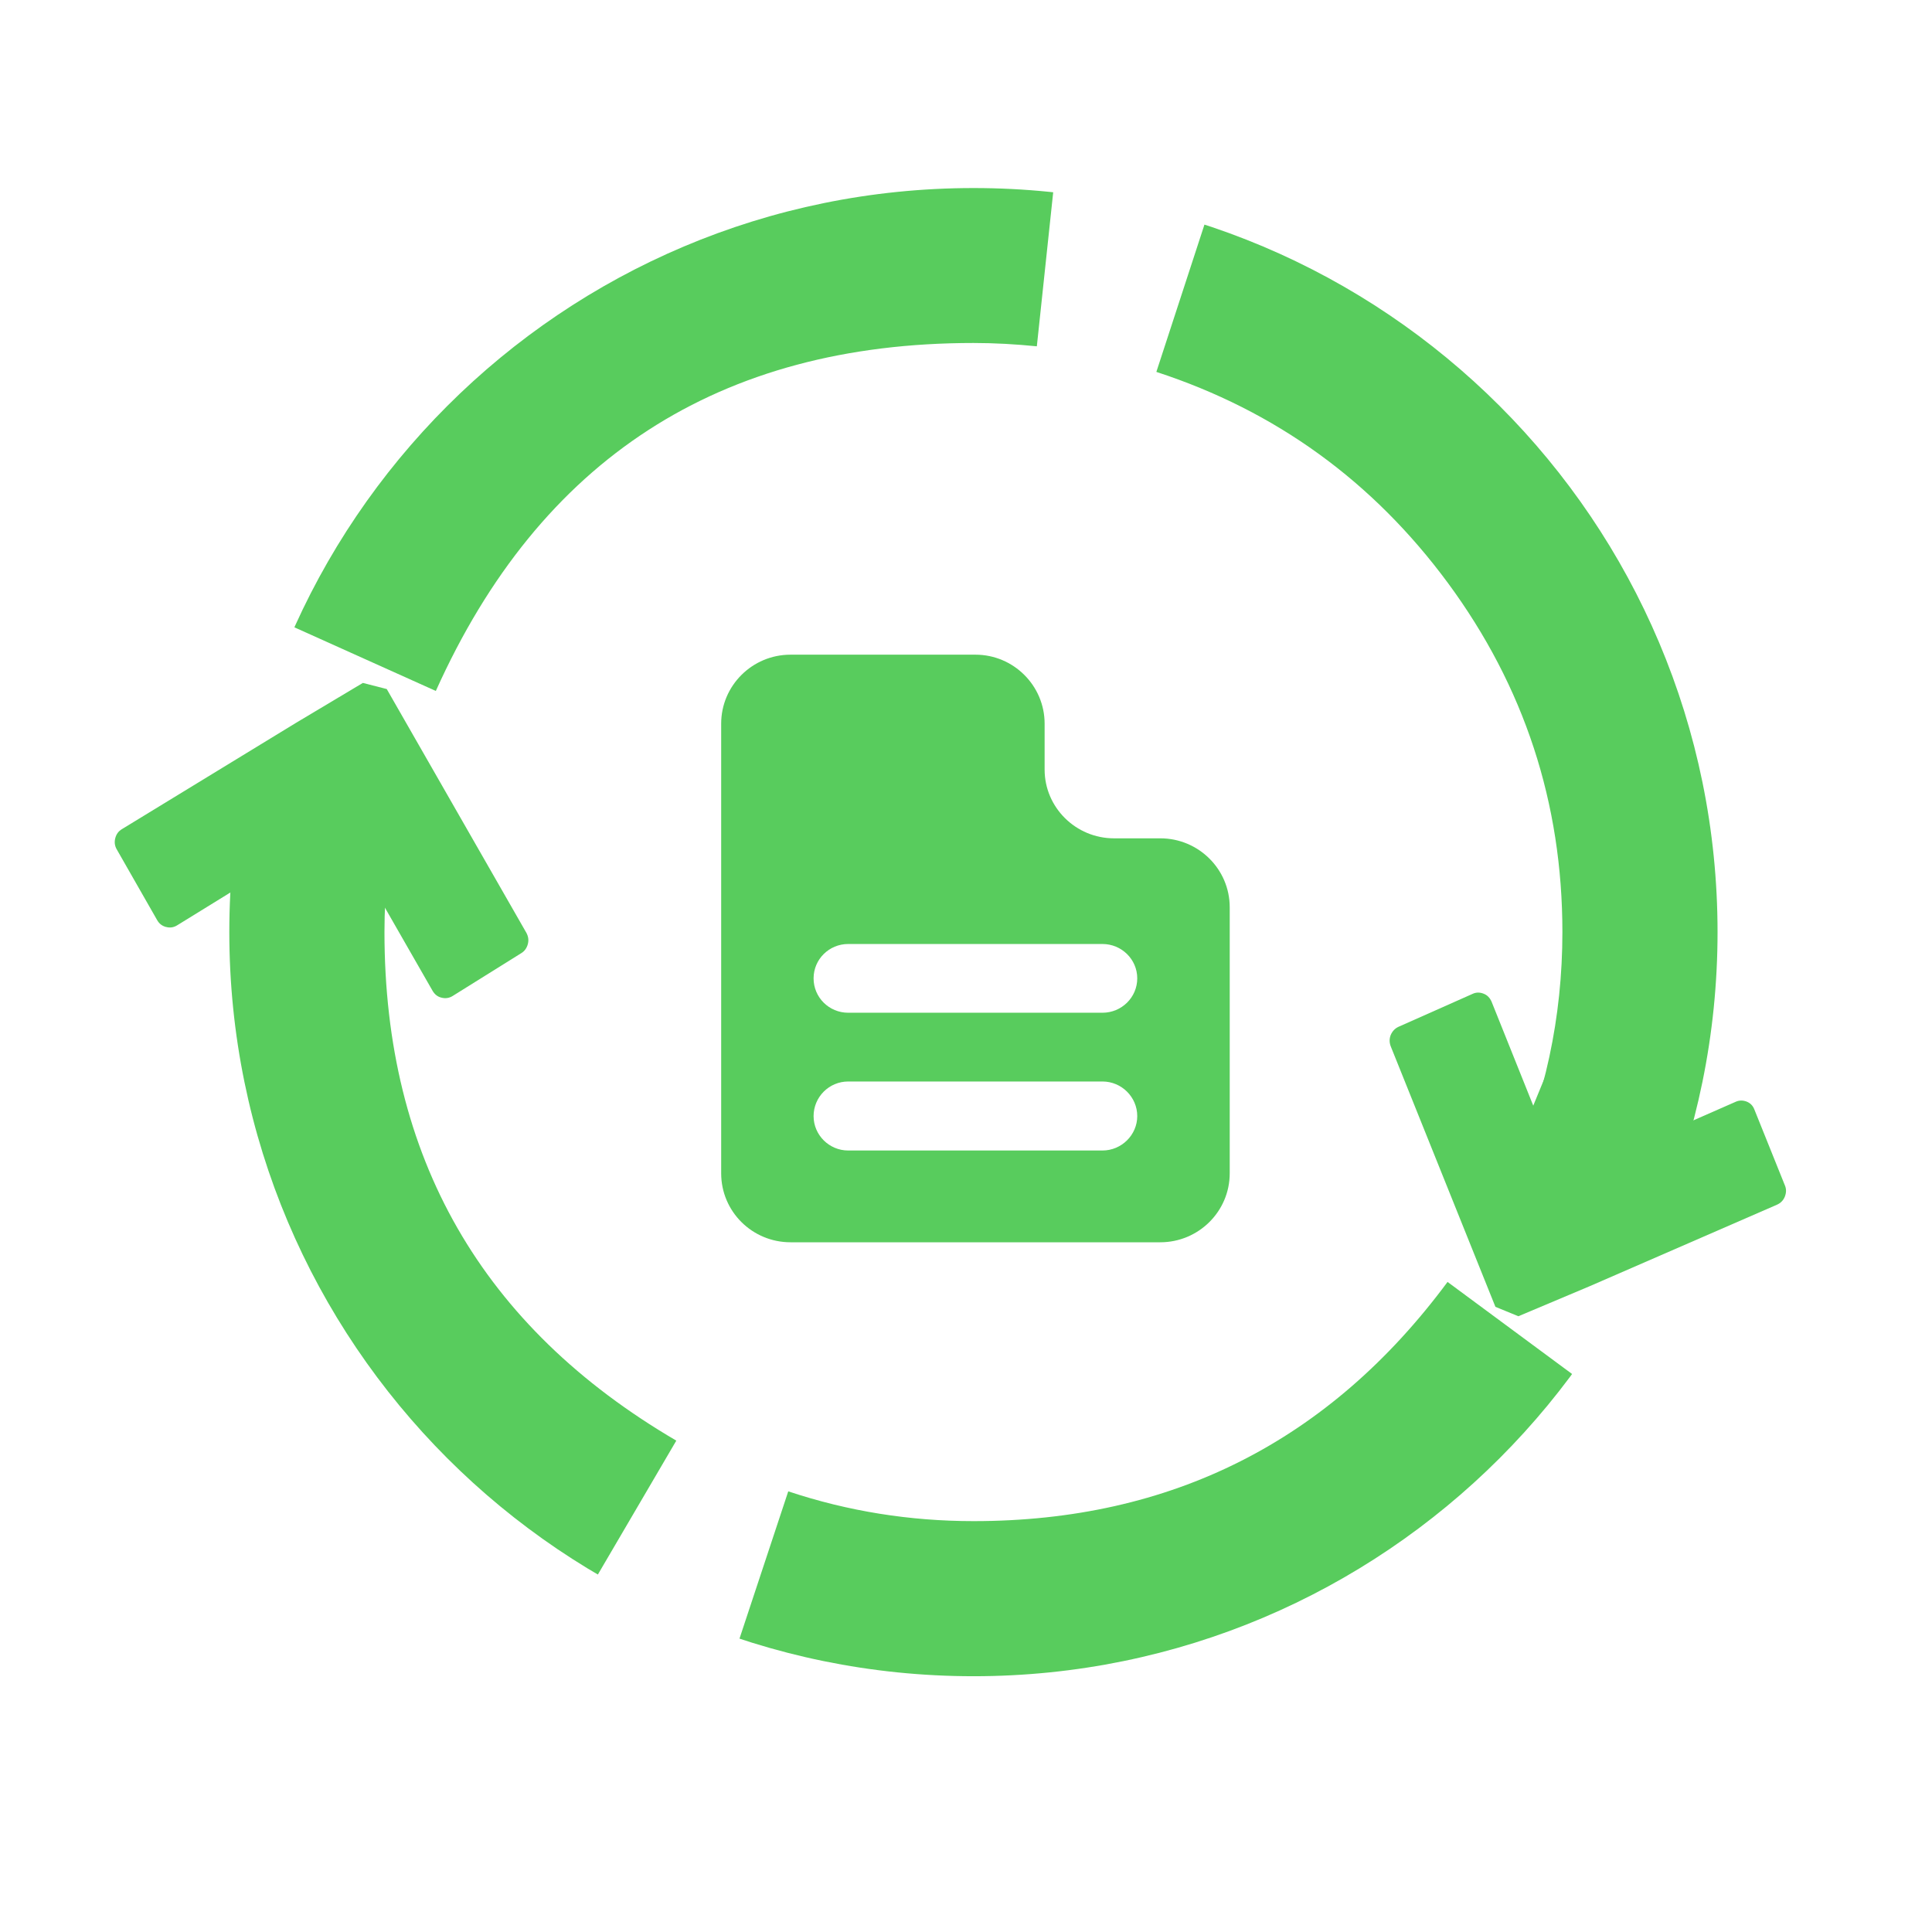
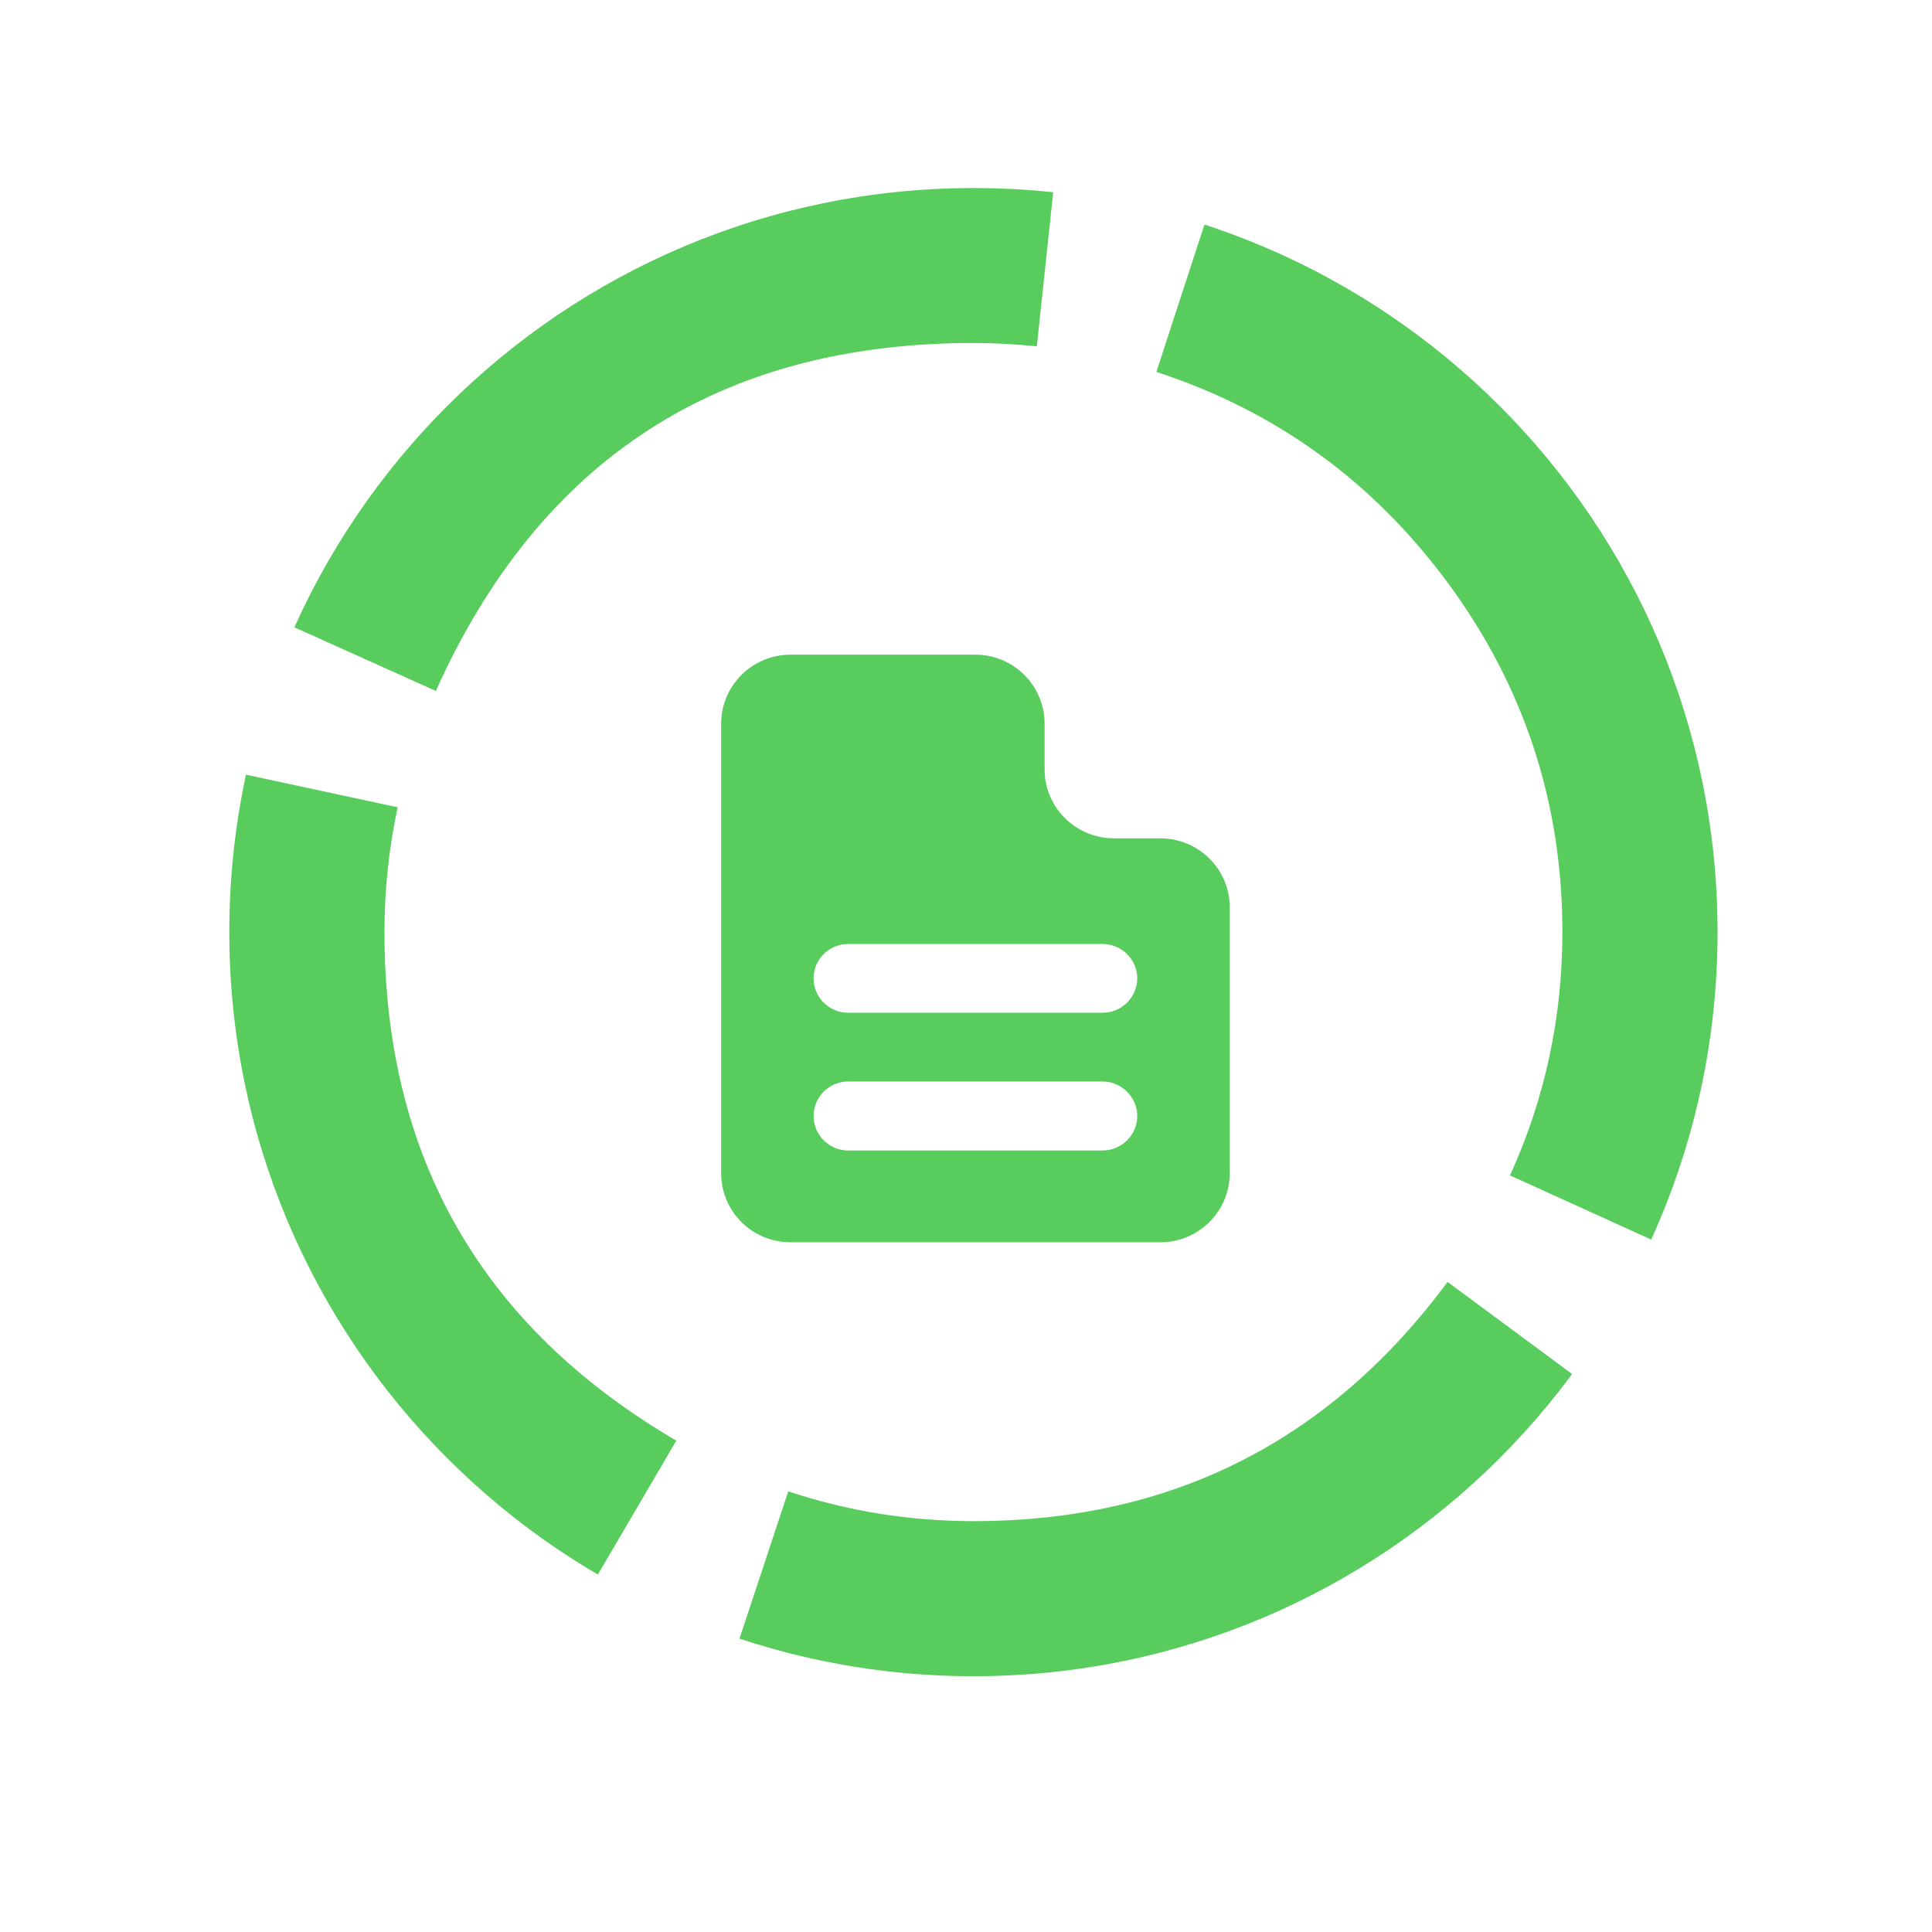
<svg xmlns="http://www.w3.org/2000/svg" width="48" zoomAndPan="magnify" viewBox="0 0 36 36" height="48" preserveAspectRatio="xMidYMid meet" version="1.0">
  <defs>
    <clipPath id="id1">
      <path d="M 4.273 3.504 L 32.004 3.504 L 32.004 31.234 L 4.273 31.234 Z M 4.273 3.504 " clip-rule="nonzero" />
    </clipPath>
    <clipPath id="id2">
      <path d="M 32.004 17.367 C 32.004 9.711 25.797 3.504 18.141 3.504 C 10.48 3.504 4.273 9.711 4.273 17.367 C 4.273 25.023 10.48 31.234 18.141 31.234 C 25.797 31.234 32.004 25.023 32.004 17.367 " clip-rule="nonzero" />
    </clipPath>
    <clipPath id="id3">
      <path d="M 25 17 L 34 17 L 34 25 L 25 25 Z M 25 17 " clip-rule="nonzero" />
    </clipPath>
    <clipPath id="id4">
-       <path d="M 26.578 17.512 L 34.004 20.562 L 31.789 25.961 L 24.363 22.914 Z M 26.578 17.512 " clip-rule="nonzero" />
-     </clipPath>
+       </clipPath>
    <clipPath id="id5">
-       <path d="M 29.016 11.578 L 36.441 14.625 L 31.73 26.102 L 24.305 23.055 Z M 29.016 11.578 " clip-rule="nonzero" />
+       <path d="M 29.016 11.578 L 36.441 14.625 L 31.73 26.102 L 24.305 23.055 M 29.016 11.578 " clip-rule="nonzero" />
    </clipPath>
    <clipPath id="id6">
      <path d="M 2 12 L 10 12 L 10 20 L 2 20 Z M 2 12 " clip-rule="nonzero" />
    </clipPath>
    <clipPath id="id7">
      <path d="M 9.422 19.438 L 1.648 17.441 L 3.098 11.785 L 10.875 13.781 Z M 9.422 19.438 " clip-rule="nonzero" />
    </clipPath>
    <clipPath id="id8">
      <path d="M 7.828 25.652 L 0.051 23.656 L 3.137 11.641 L 10.91 13.637 Z M 7.828 25.652 " clip-rule="nonzero" />
    </clipPath>
    <clipPath id="id9">
      <path d="M 13.43 12.199 L 22.918 12.199 L 22.918 23.148 L 13.43 23.148 Z M 13.43 12.199 " clip-rule="nonzero" />
    </clipPath>
  </defs>
  <g clip-path="url(#id1)">
    <g clip-path="url(#id2)">
      <path fill="#58cc5d" d="M 29.113 17.367 C 29.113 14.961 28.402 12.793 26.98 10.863 C 25.582 8.969 23.773 7.656 21.547 6.93 L 23.34 1.438 C 26.738 2.547 29.5 4.543 31.629 7.434 C 33.805 10.383 34.895 13.695 34.895 17.367 Z M 19.32 6.453 C 18.93 6.414 18.535 6.391 18.141 6.391 C 13.402 6.391 10.062 8.555 8.121 12.875 L 2.852 10.504 C 4.184 7.543 6.207 5.168 8.922 3.375 C 11.711 1.535 14.785 0.613 18.141 0.613 C 18.738 0.613 19.336 0.645 19.93 0.707 Z M 7.41 15.043 C 7.246 15.805 7.164 16.582 7.164 17.367 C 7.164 21.562 8.977 24.723 12.602 26.844 L 9.68 31.832 C 4.148 28.59 1.387 23.77 1.387 17.367 C 1.387 16.172 1.512 14.992 1.762 13.828 Z M 14.688 27.789 C 15.801 28.16 16.953 28.344 18.141 28.344 C 21.828 28.344 24.773 26.855 26.973 23.887 L 31.617 27.32 C 28.266 31.855 23.773 34.121 18.141 34.121 C 16.332 34.121 14.574 33.84 12.871 33.277 Z M 28.137 21.902 C 28.789 20.469 29.113 18.957 29.113 17.367 L 34.895 17.367 C 34.895 19.793 34.395 22.102 33.398 24.293 Z M 28.137 21.902 " fill-opacity="1" fill-rule="nonzero" />
    </g>
  </g>
  <g clip-path="url(#id3)">
    <g clip-path="url(#id4)">
      <g clip-path="url(#id5)">
        <path fill="#58cc5d" d="M 27.887 24.406 C 27.914 24.473 27.961 24.523 28.031 24.551 C 28.098 24.582 28.168 24.582 28.234 24.551 L 29.625 23.965 L 33.109 22.449 C 33.18 22.418 33.23 22.367 33.258 22.297 C 33.285 22.227 33.289 22.156 33.258 22.086 L 32.691 20.676 C 32.664 20.605 32.617 20.555 32.547 20.527 C 32.477 20.5 32.406 20.5 32.34 20.531 L 30.445 21.363 L 33.574 13.75 C 33.602 13.68 33.602 13.609 33.574 13.539 C 33.547 13.469 33.496 13.418 33.43 13.391 L 32.051 12.824 C 31.984 12.797 31.914 12.797 31.844 12.828 C 31.777 12.859 31.727 12.91 31.699 12.98 L 28.57 20.602 L 27.793 18.664 C 27.762 18.594 27.715 18.543 27.645 18.516 C 27.574 18.488 27.504 18.488 27.438 18.52 L 26.059 19.133 C 25.992 19.164 25.945 19.215 25.914 19.285 C 25.887 19.355 25.887 19.426 25.914 19.496 Z M 27.887 24.406 " fill-opacity="1" fill-rule="nonzero" />
      </g>
    </g>
  </g>
  <g clip-path="url(#id6)">
    <g clip-path="url(#id7)">
      <g clip-path="url(#id8)">
-         <path fill="#58cc5d" d="M 7.18 12.793 C 7.141 12.727 7.086 12.684 7.016 12.664 C 6.941 12.648 6.875 12.656 6.812 12.695 L 5.516 13.469 L 2.273 15.449 C 2.207 15.488 2.168 15.543 2.148 15.617 C 2.129 15.691 2.137 15.762 2.176 15.828 L 2.93 17.148 C 2.969 17.215 3.023 17.254 3.094 17.273 L 3.098 17.273 C 3.168 17.293 3.238 17.281 3.301 17.242 L 5.062 16.156 L 3.016 24.129 C 2.996 24.203 3.004 24.273 3.043 24.34 C 3.078 24.402 3.133 24.445 3.207 24.465 L 4.648 24.836 C 4.719 24.852 4.789 24.844 4.852 24.805 C 4.918 24.762 4.957 24.707 4.977 24.633 L 7.023 16.652 L 8.062 18.465 C 8.102 18.531 8.156 18.574 8.227 18.59 C 8.301 18.609 8.371 18.598 8.434 18.559 L 9.711 17.762 C 9.777 17.723 9.816 17.664 9.836 17.59 C 9.855 17.516 9.844 17.449 9.809 17.383 Z M 7.18 12.793 " fill-opacity="1" fill-rule="nonzero" />
-       </g>
+         </g>
    </g>
  </g>
  <g clip-path="url(#id9)">
    <path fill="#58cc5d" d="M 21.621 15.621 L 20.758 15.621 C 20.047 15.621 19.465 15.047 19.465 14.34 L 19.465 13.484 C 19.465 12.777 18.887 12.199 18.176 12.199 L 14.73 12.199 C 14.016 12.199 13.438 12.777 13.438 13.484 L 13.438 21.863 C 13.438 22.574 14.016 23.148 14.73 23.148 L 21.621 23.148 C 22.332 23.148 22.914 22.574 22.914 21.863 L 22.914 16.906 C 22.914 16.195 22.332 15.621 21.621 15.621 Z M 20.543 21.438 L 15.805 21.438 C 15.449 21.438 15.16 21.148 15.16 20.797 C 15.16 20.441 15.449 20.152 15.805 20.152 L 20.543 20.152 C 20.898 20.152 21.191 20.441 21.191 20.797 C 21.191 21.148 20.898 21.438 20.543 21.438 Z M 20.543 18.871 L 15.805 18.871 C 15.449 18.871 15.16 18.586 15.16 18.23 C 15.16 17.875 15.449 17.59 15.805 17.59 L 20.543 17.59 C 20.898 17.59 21.191 17.875 21.191 18.23 C 21.191 18.586 20.898 18.871 20.543 18.871 Z M 20.543 18.871 " fill-opacity="1" fill-rule="nonzero" />
  </g>
</svg>